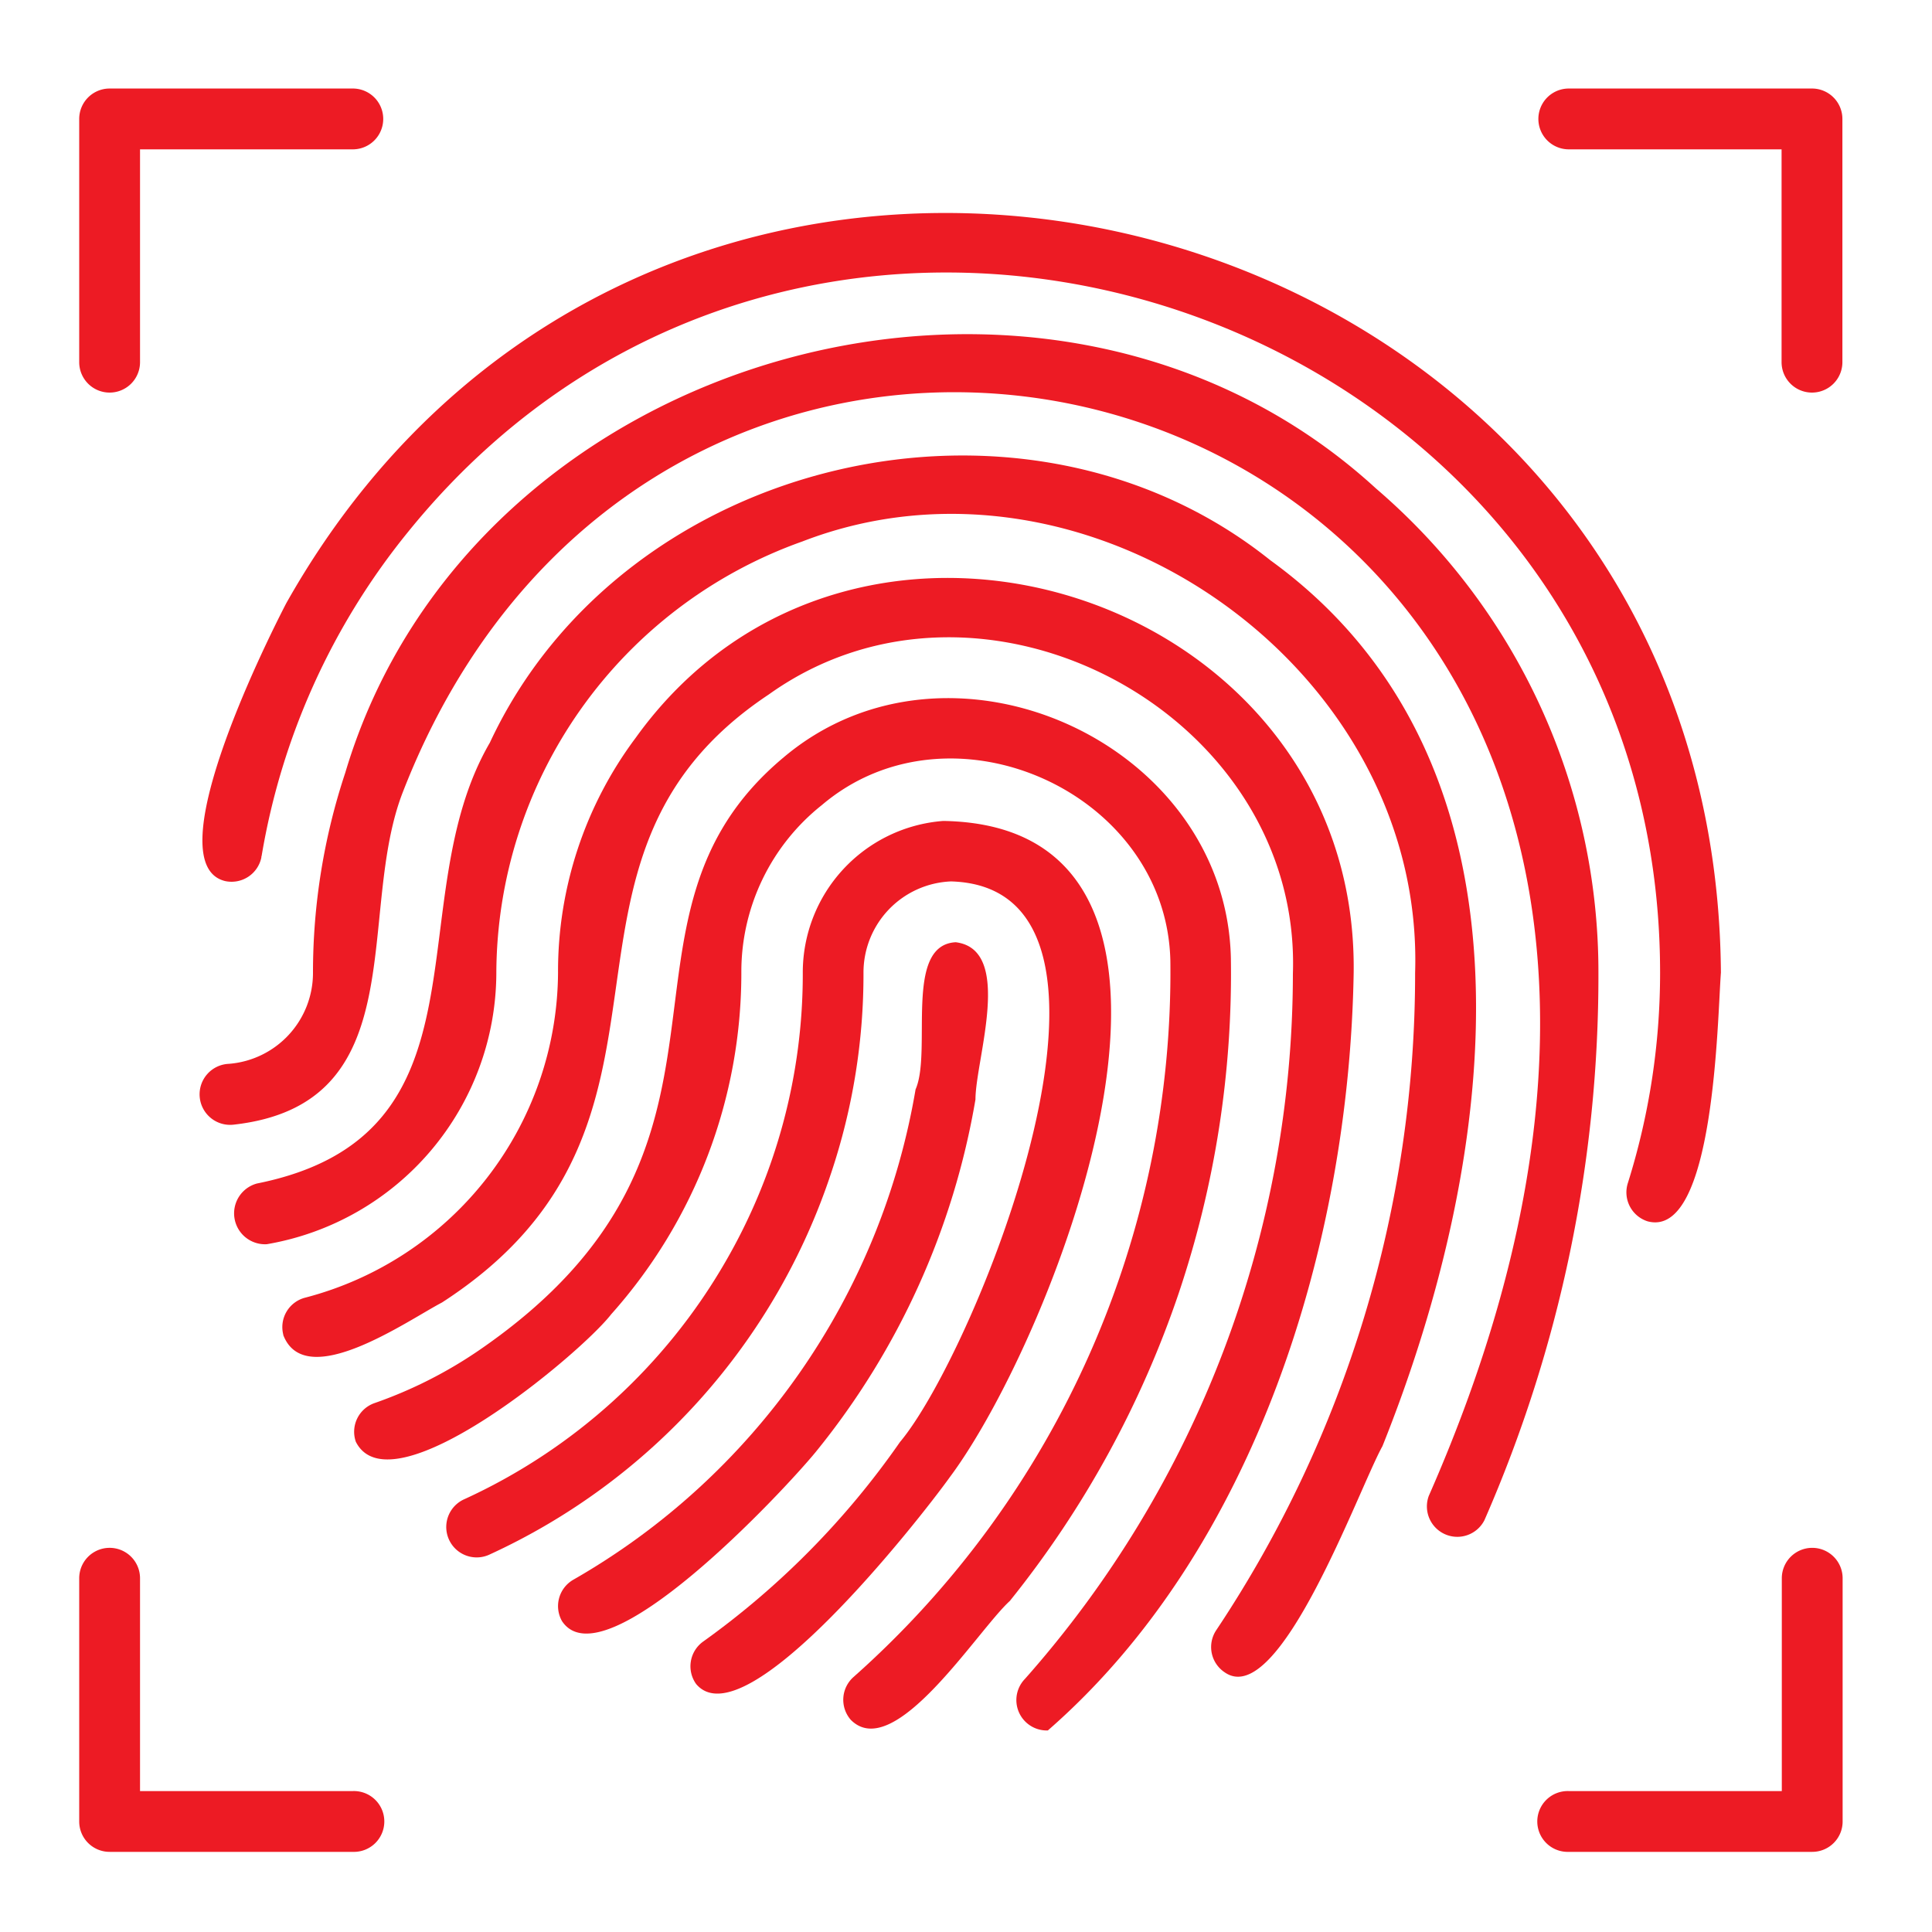
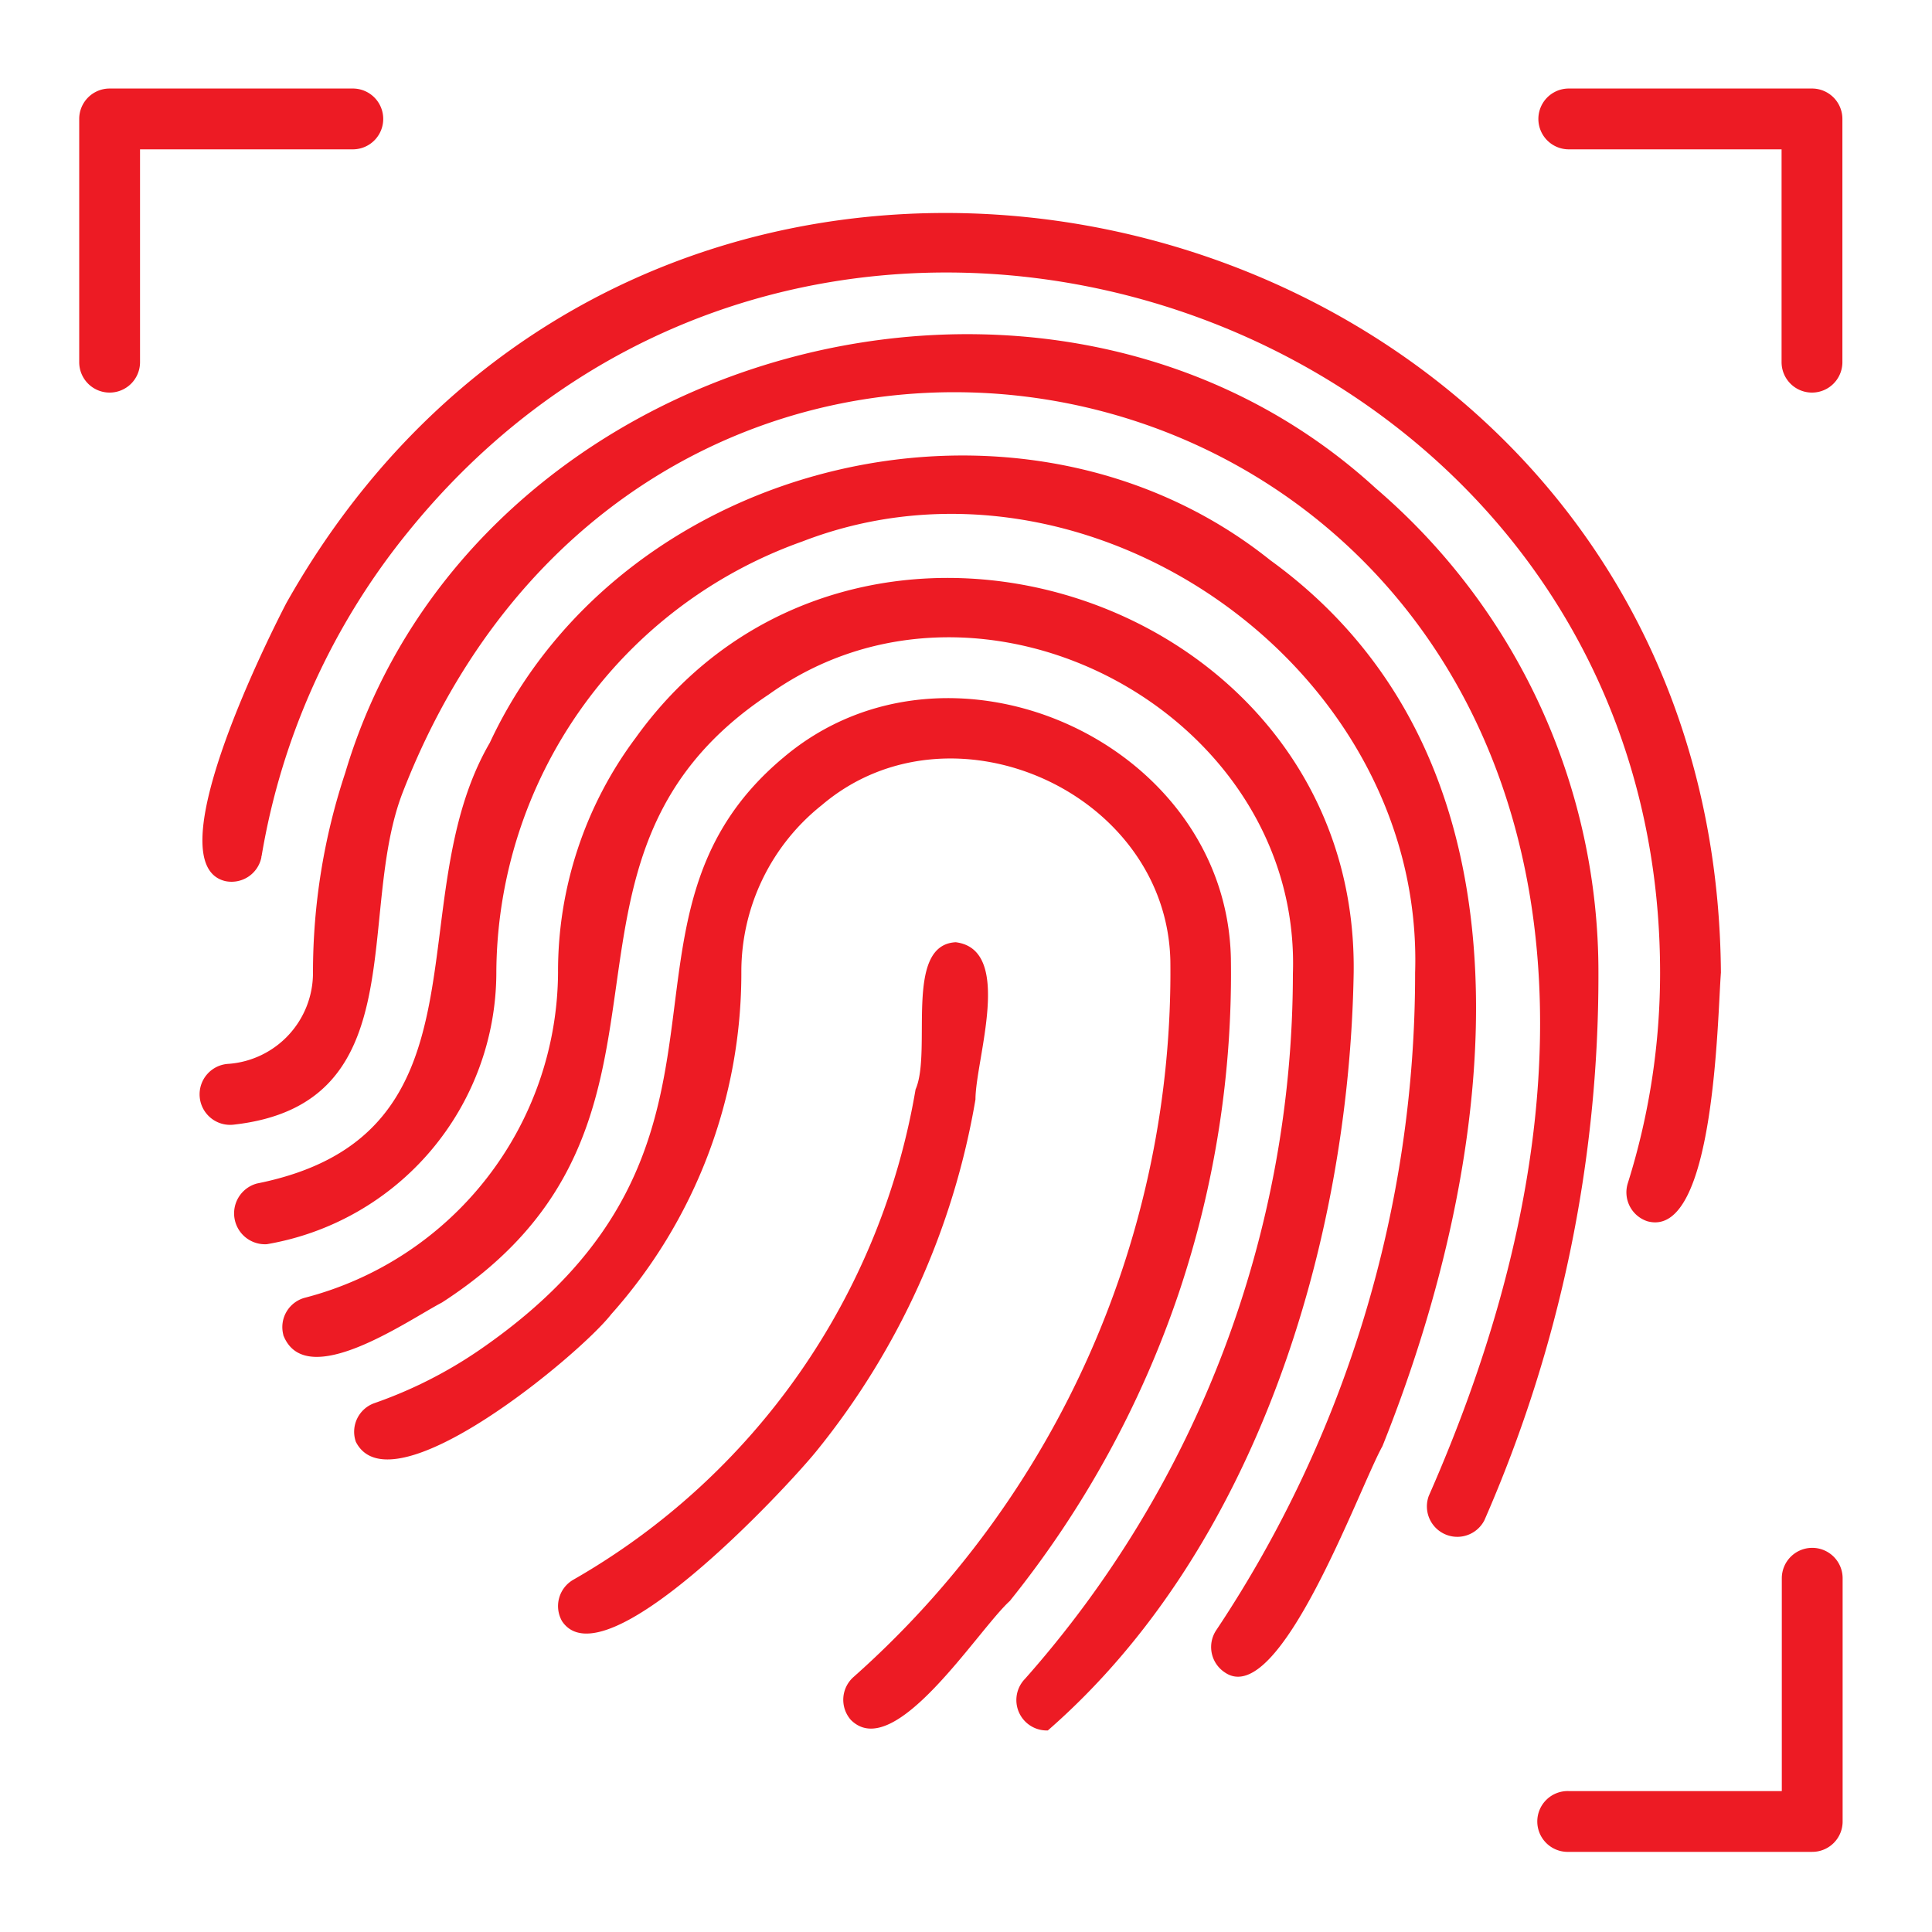
<svg xmlns="http://www.w3.org/2000/svg" id="Layer_1" data-name="Layer 1" viewBox="0 0 500 500">
  <defs>
    <style>.cls-1{fill:#ed1b24;}</style>
  </defs>
  <path class="cls-1" d="M211.15,375.72a196.7,196.7,0,0,0,41.3-91.19c0-10.31,10-38.79-5.11-40.68-13.53.71-6.06,28.25-10.39,38.08a181,181,0,0,1-88.59,126.91,7.87,7.87,0,0,0-2.91,10.71C156.23,435.75,202.73,386,211.15,375.72Z" />
-   <path class="cls-1" d="M245.84,382.25c27.38-36.74,79.16-168.46-1.73-169.79h0a39.34,39.34,0,0,0-36.35,39.34,148.51,148.51,0,0,1-20.06,74.82A150.09,150.09,0,0,1,120,388.07a7.87,7.87,0,0,0,6.53,14.32,165.94,165.94,0,0,0,88.6-98.9,162.1,162.1,0,0,0,8.34-51.77,23.61,23.61,0,0,1,22.66-23.61c55.08,1.58,6.45,121.72-13.22,145.09A212.8,212.8,0,0,1,182,424.82a7.87,7.87,0,0,0-1.84,11l0,0C192.81,450.86,238.05,393.11,245.84,382.25Z" />
  <path class="cls-1" d="M305.09,334.57A259.44,259.44,0,0,0,318.55,248c-1.19-56-72.86-88.2-115.74-52-50.52,42.18-1.5,100.24-78.69,153.35A114.77,114.77,0,0,1,96.9,363.13a7.86,7.86,0,0,0-4.81,10v0c9.13,18.1,58.07-22.66,66.09-33a132.66,132.66,0,0,0,33.68-88.68,55.07,55.07,0,0,1,20.85-43.11C246.08,180,302,205,302.89,248.73A243.89,243.89,0,0,1,220.9,434a7.88,7.88,0,0,0-.71,11.1c11.26,11.33,32.81-23.21,41.15-30.77A260.22,260.22,0,0,0,305.09,334.57Z" />
  <path class="cls-1" d="M350.33,251.72c1.26-97.64-129-140-185.84-60.74a100.86,100.86,0,0,0-20.07,60.74A87.49,87.49,0,0,1,79,335.83a7.86,7.86,0,0,0-5.69,9.56l0,.12c5.74,14.87,32.18-3.78,41.07-8.42,71.91-46.5,19.35-114,84.58-157.36C254,140.39,336.88,184.6,334.6,252a275.42,275.42,0,0,1-69.32,182.47,7.87,7.87,0,0,0,5.9,13.37C324.92,401,349.15,321.9,350.33,251.72Z" />
  <path class="cls-1" d="M328.77,145c-63.89-51.14-167.43-26.91-202,47.21-24,41.23,2.13,101.57-60.27,114.08A8,8,0,0,0,69.05,322a71.43,71.43,0,0,0,59.4-70,119,119,0,0,1,79.23-111.88c73.73-28.48,161.06,32.34,158.55,111.65a306.25,306.25,0,0,1-51.46,170.11,7.85,7.85,0,0,0,2.17,10.91l0,0c14.16,9.92,34.78-47.68,40.84-58.53C387.31,300.66,402,198.06,328.77,145Z" />
  <path class="cls-1" d="M74.08,156.12c-6,11.57-33.67,67.75-15.73,71.92a7.88,7.88,0,0,0,9.29-6.13c0-.13,0-.27.07-.4a180.08,180.08,0,0,1,37.92-83.88c106.85-132,324-56.26,324,114.09a181.51,181.51,0,0,1-8.34,54.45,7.87,7.87,0,0,0,5.08,9.9h0c17.39,4.72,18.09-52.48,19-64.36C443.88,48.72,173.38-20.2,74.08,156.12Z" />
  <path class="cls-1" d="M356.15,126.46C271.57,48.88,122.08,90,89.35,200A164.12,164.12,0,0,0,81,251.72a23.6,23.6,0,0,1-21.8,23.6,7.9,7.9,0,1,0,1.26,15.74c47.21-5.27,31.47-54.61,43.83-86.16C180.85,8.2,494,104.9,369.77,387.13a7.87,7.87,0,0,0,14.4,6.29,350.93,350.93,0,0,0,29.5-141.62A164.74,164.74,0,0,0,356.15,126.46Z" />
  <path class="cls-1" d="M28.37,101.6a7.87,7.87,0,0,0,7.87-7.87V38.65H91.31a7.87,7.87,0,1,0,0-15.74H28.37a7.87,7.87,0,0,0-7.87,7.87v63A7.87,7.87,0,0,0,28.37,101.6Z" />
  <path class="cls-1" d="M469,22.91H406a7.87,7.87,0,0,0,0,15.74h55.07V93.73a7.87,7.87,0,0,0,15.74,0V30.78A7.87,7.87,0,0,0,469,22.91Z" />
  <path class="cls-1" d="M469,400.58a7.88,7.88,0,0,0-7.87,7.87v55.08H406a7.87,7.87,0,1,0,0,15.73H469a7.86,7.86,0,0,0,7.87-7.86V408.45A7.87,7.87,0,0,0,469,400.58Z" />
-   <path class="cls-1" d="M91.31,463.53H36.24V408.45a7.87,7.87,0,0,0-15.74,0V471.4a7.86,7.86,0,0,0,7.87,7.86H91.31a7.87,7.87,0,1,0,0-15.73Z" />
</svg>